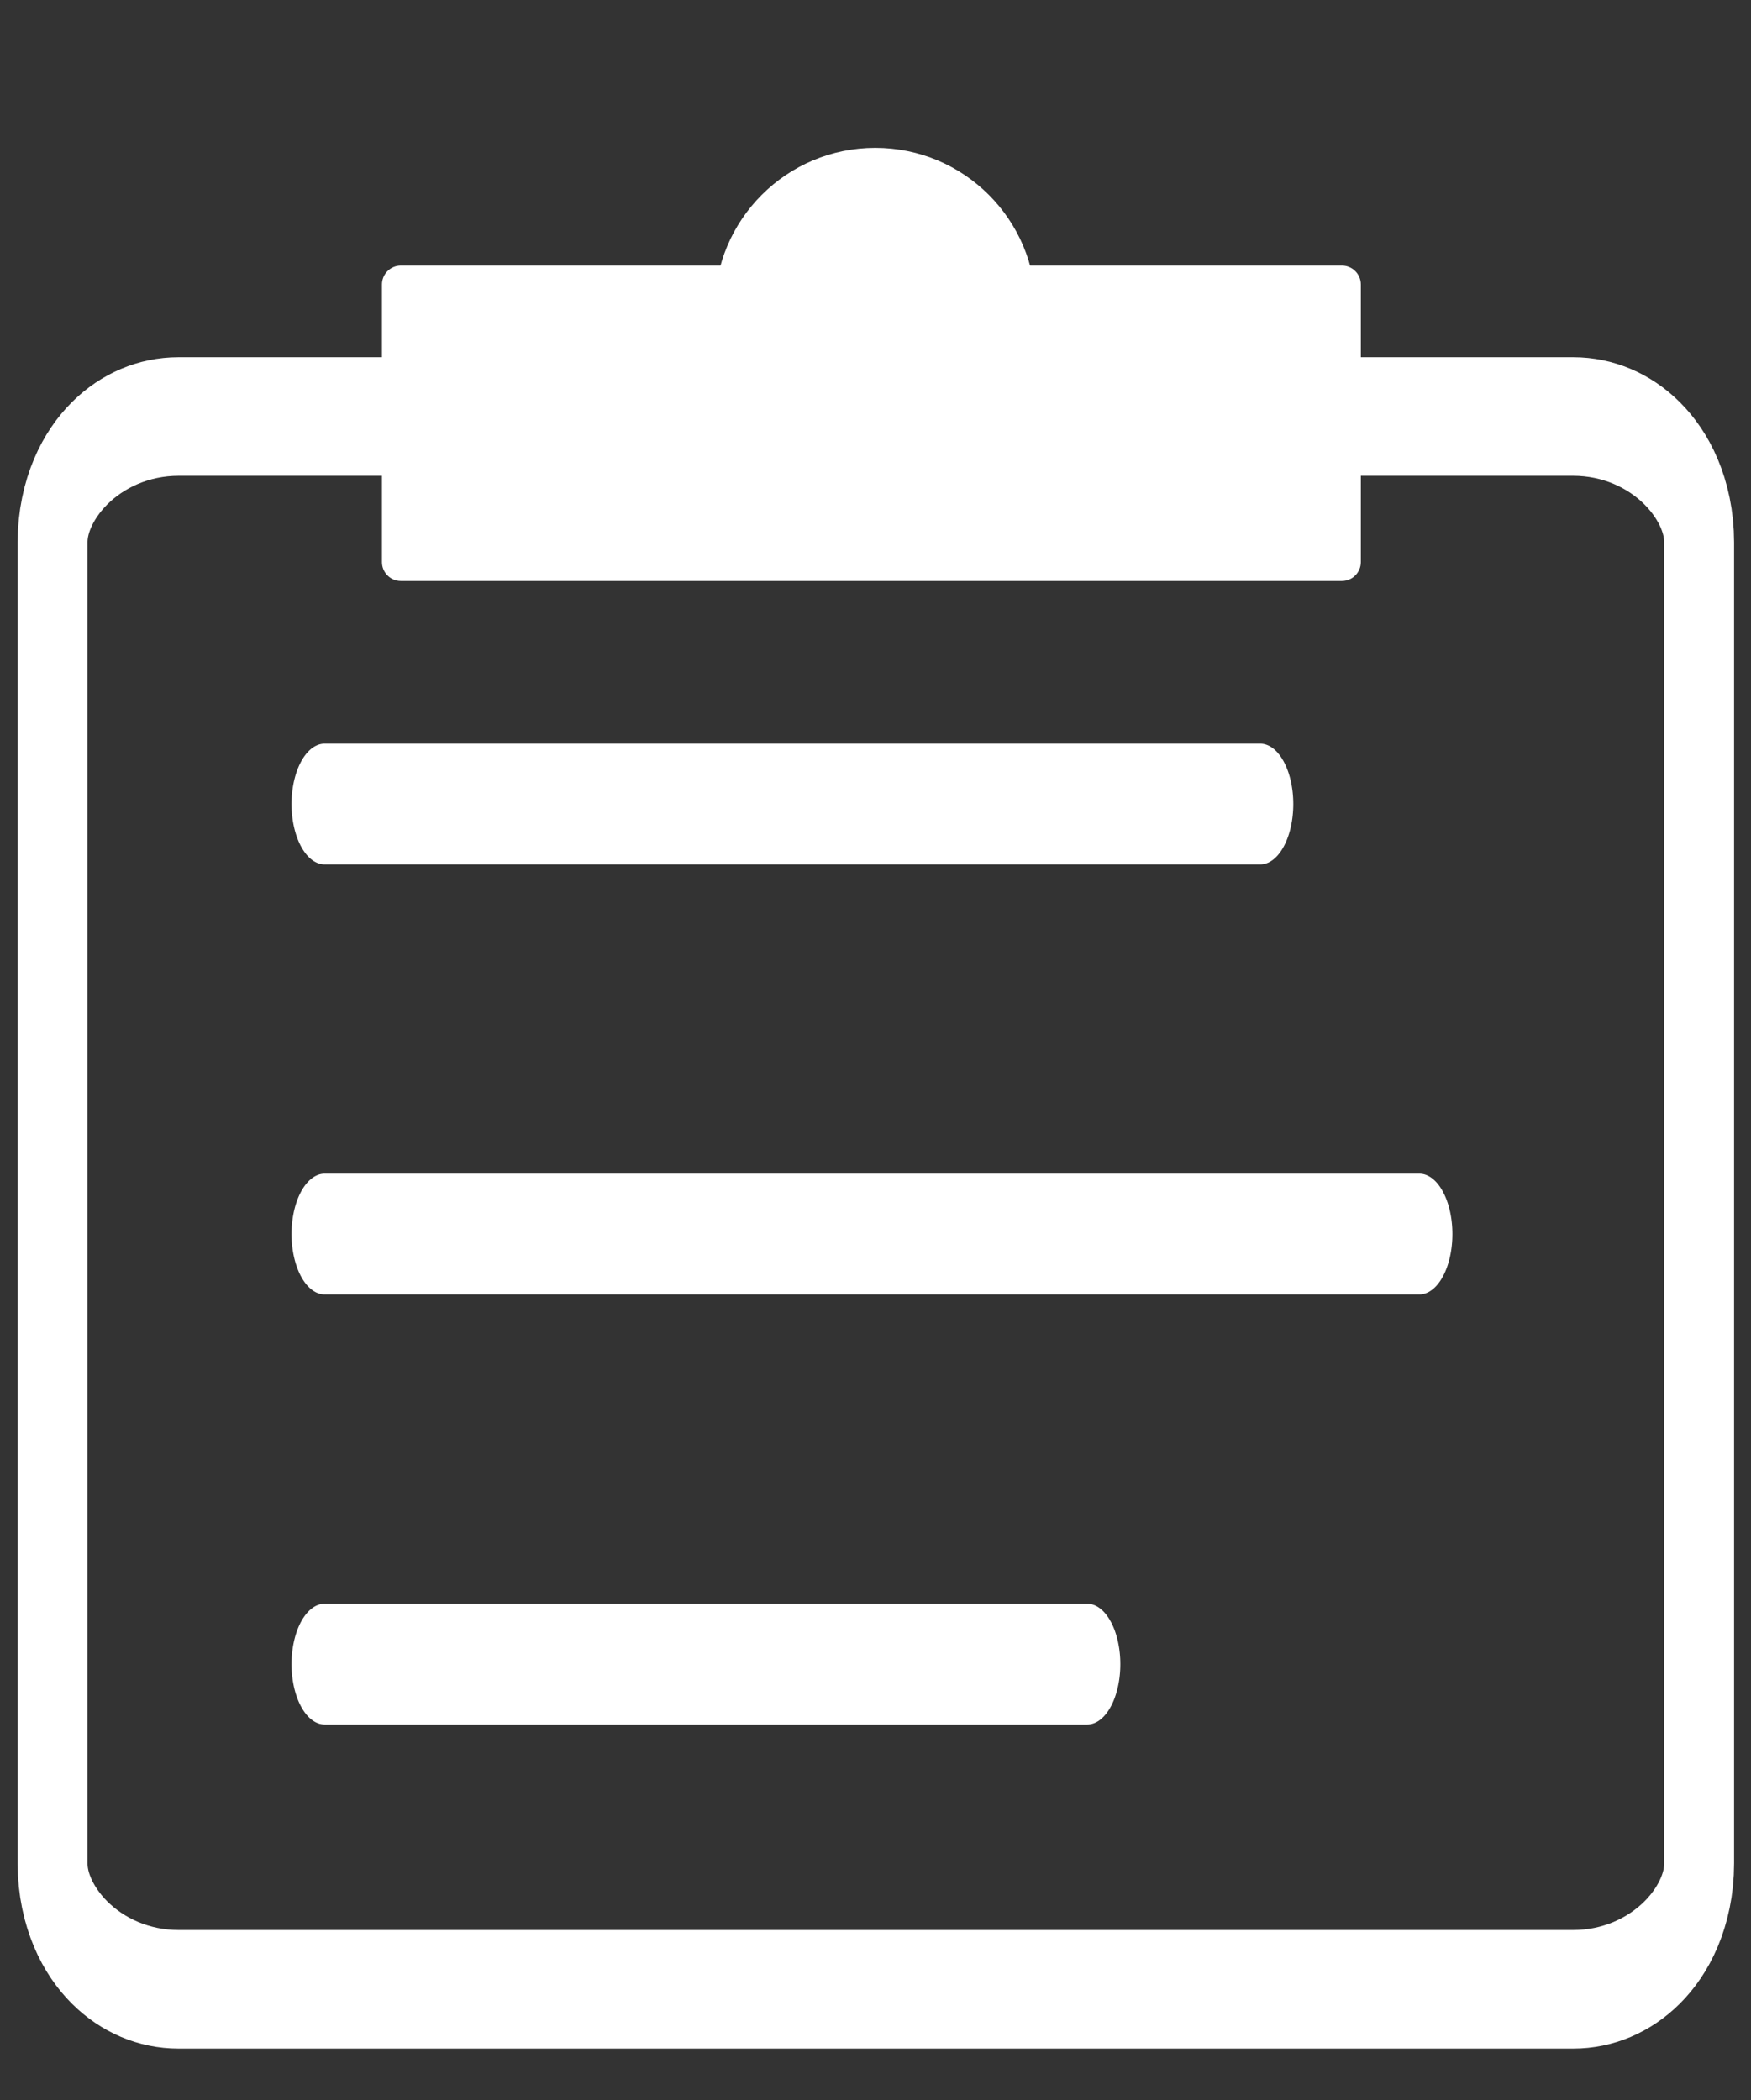
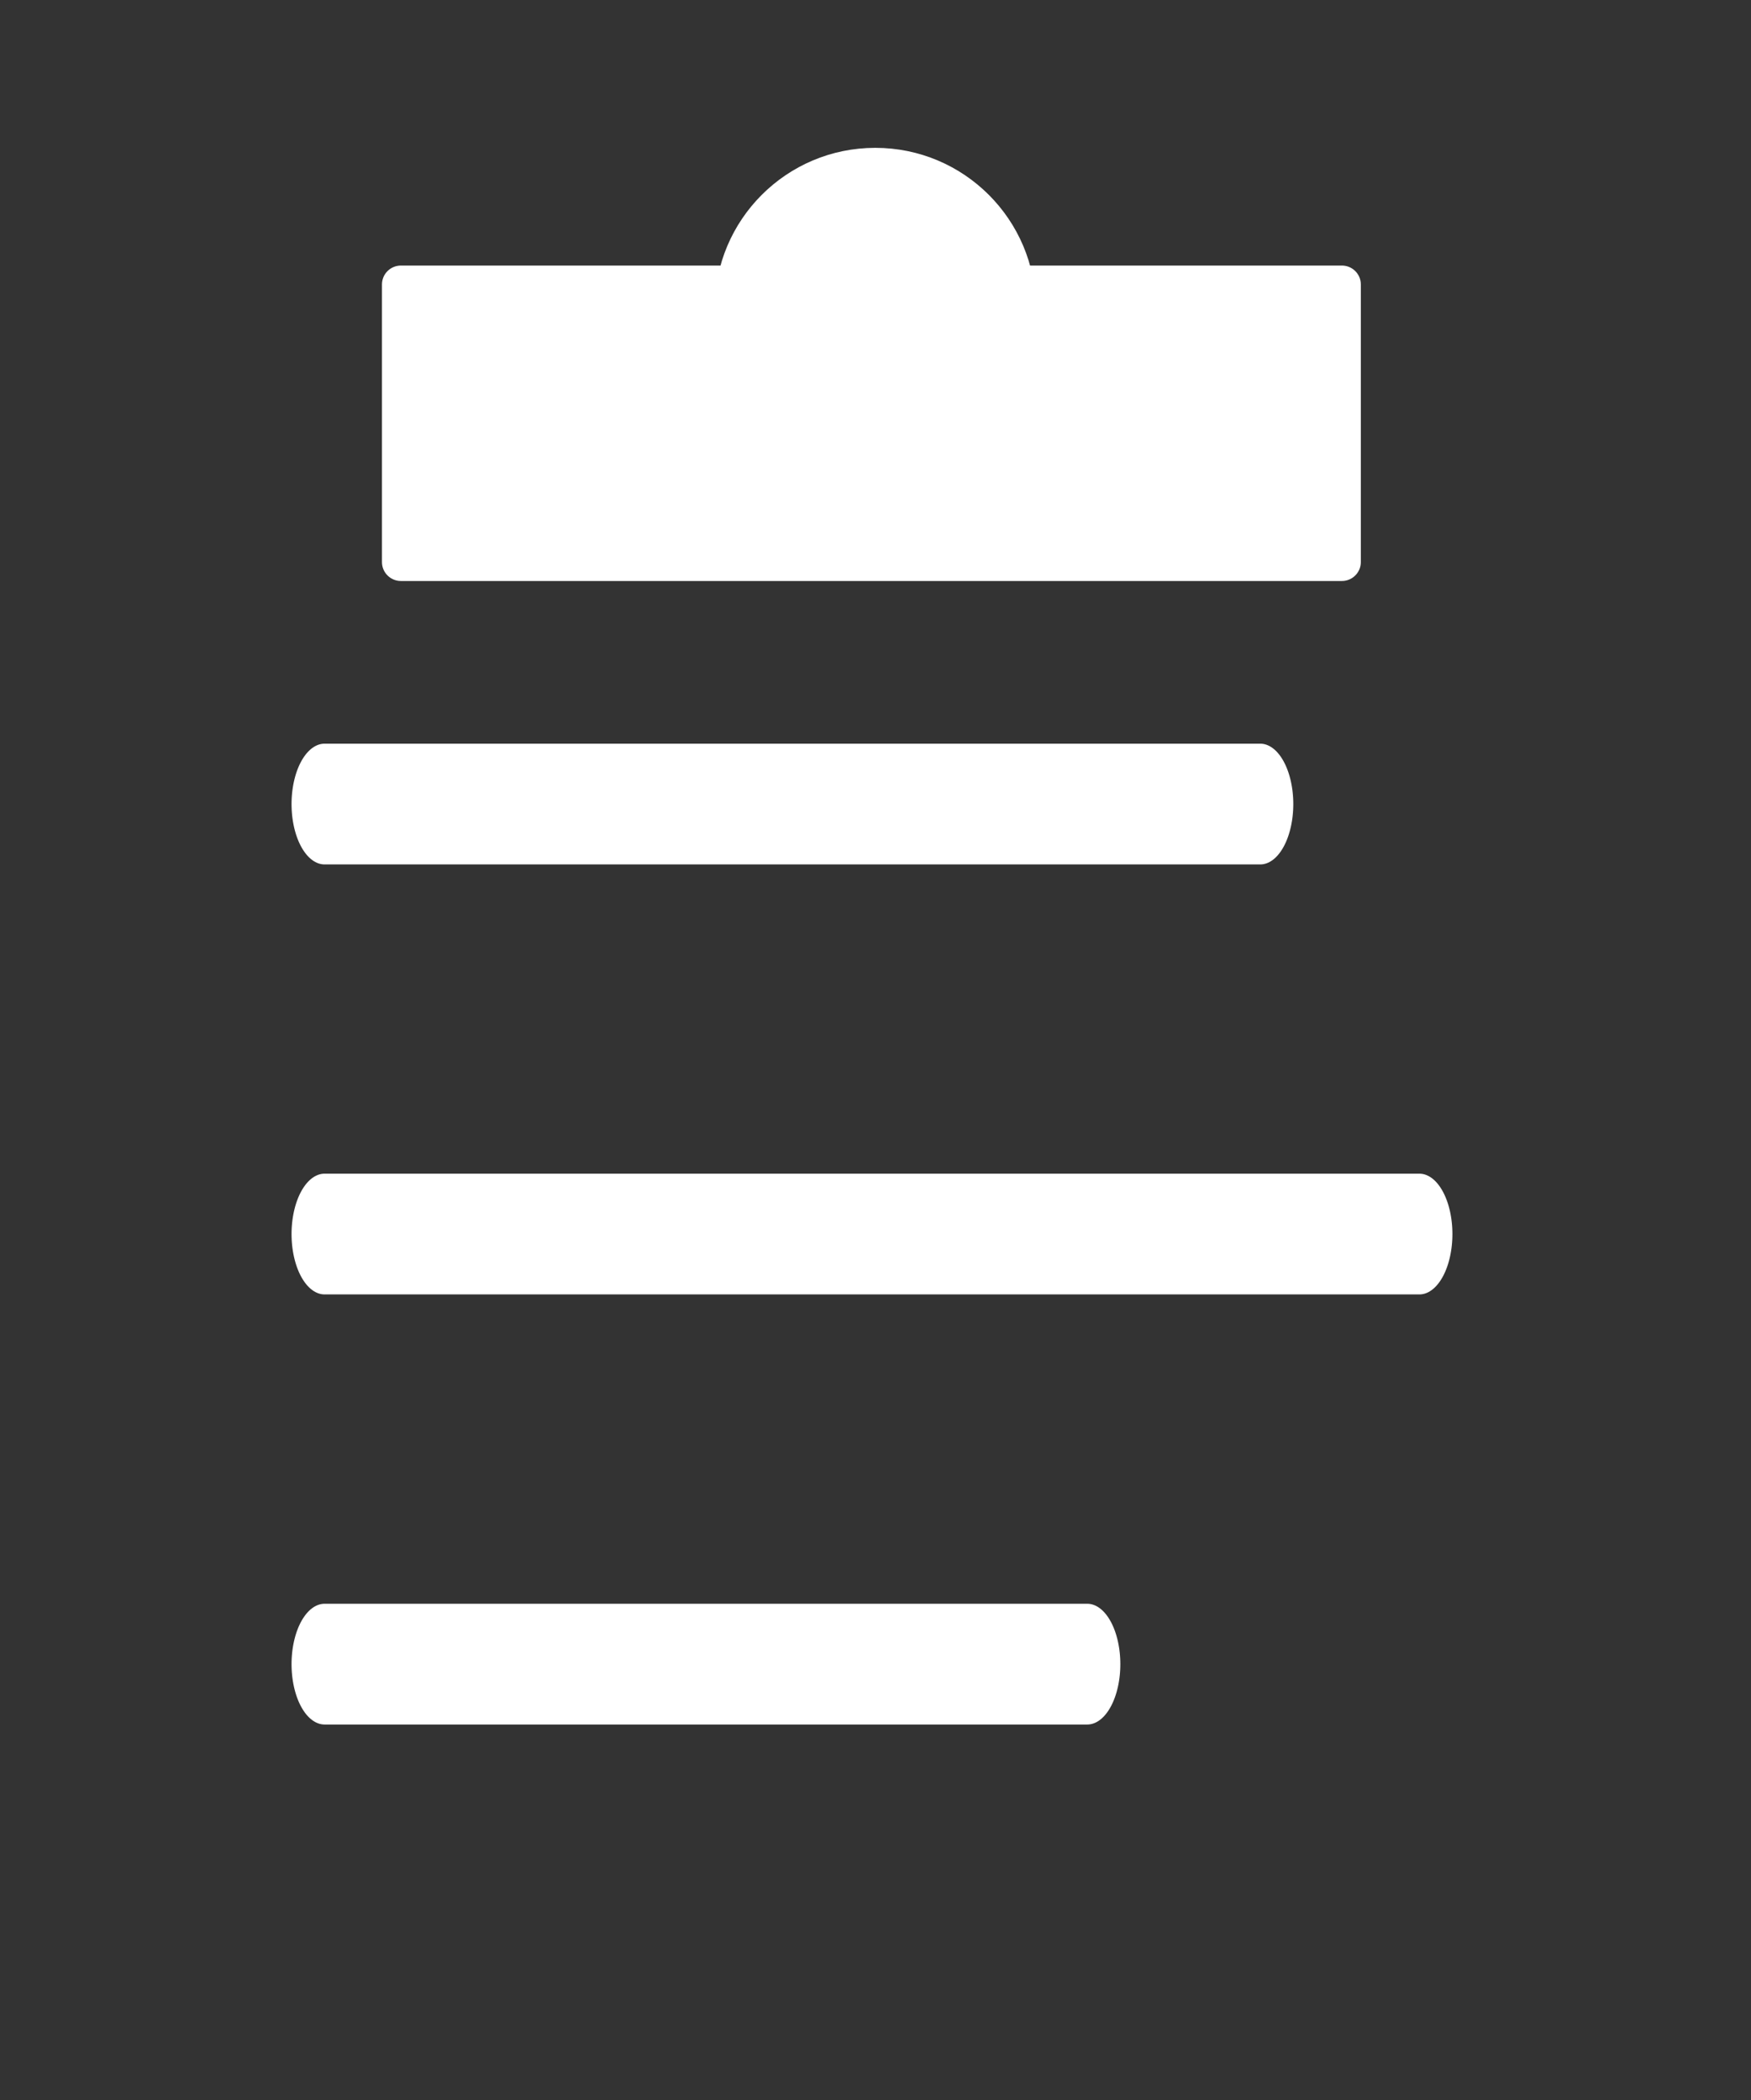
<svg xmlns="http://www.w3.org/2000/svg" width="100%" height="100%" viewBox="0 0 2084 2500" version="1.1" xml:space="preserve" style="fill-rule:evenodd;clip-rule:evenodd;stroke-linecap:round;stroke-linejoin:round;stroke-miterlimit:1.5;">
  <rect x="0" y="0" width="2084" height="2500" fill="#333333" stroke="none" />
  <g transform="matrix(4.167,0,0,4.167,0,0)">
    <g id="card" transform="matrix(1.482,0,0,2.71,-659.752,-3385.85)">
      <g transform="matrix(1,0,0,1,0,9.094)">
        <path d="M507.729,1415.73L654.729,1415.73" style="fill:none;stroke:white;stroke-width:12.73px;" />
      </g>
      <g transform="matrix(1,0,0,0.928,0,104.475)">
-         <path d="M772.645,1295.36C772.645,1287.47 761.769,1281.06 748.372,1281.06L479.586,1281.06C466.189,1281.06 455.312,1287.47 455.312,1295.36L455.312,1445.43C455.312,1453.32 466.189,1459.73 479.586,1459.73L748.372,1459.73C761.769,1459.73 772.645,1453.32 772.645,1445.43L772.645,1295.36Z" style="fill:none;stroke:white;stroke-width:13.47px;" />
-       </g>
+         </g>
      <g transform="matrix(1,0,0,1,0,9.094)">
        <path d="M507.729,1325.06L688.062,1325.06" style="fill:none;stroke:white;stroke-width:12.73px;" />
      </g>
      <g transform="matrix(1,0,0,1,0,9.094)">
        <path d="M507.729,1370.39L718.729,1370.39" style="fill:none;stroke:white;stroke-width:12.73px;" />
      </g>
    </g>
    <g transform="matrix(1,0,0,1,-8.428,45.058)">
      <path d="M397.112,36.216C397.112,33.231 394.689,30.809 391.705,30.809L122.929,30.809C119.945,30.809 117.522,33.231 117.522,36.216L117.522,115.517C117.522,118.501 119.945,120.924 122.929,120.924L391.705,120.924C394.689,120.924 397.112,118.501 397.112,115.517L397.112,36.216Z" style="fill:white;" />
    </g>
    <g transform="matrix(1,0,0,1,216.014,-187.933)">
      <circle cx="33.986" cy="276.028" r="45.86" style="fill:white;" />
    </g>
  </g>
</svg>